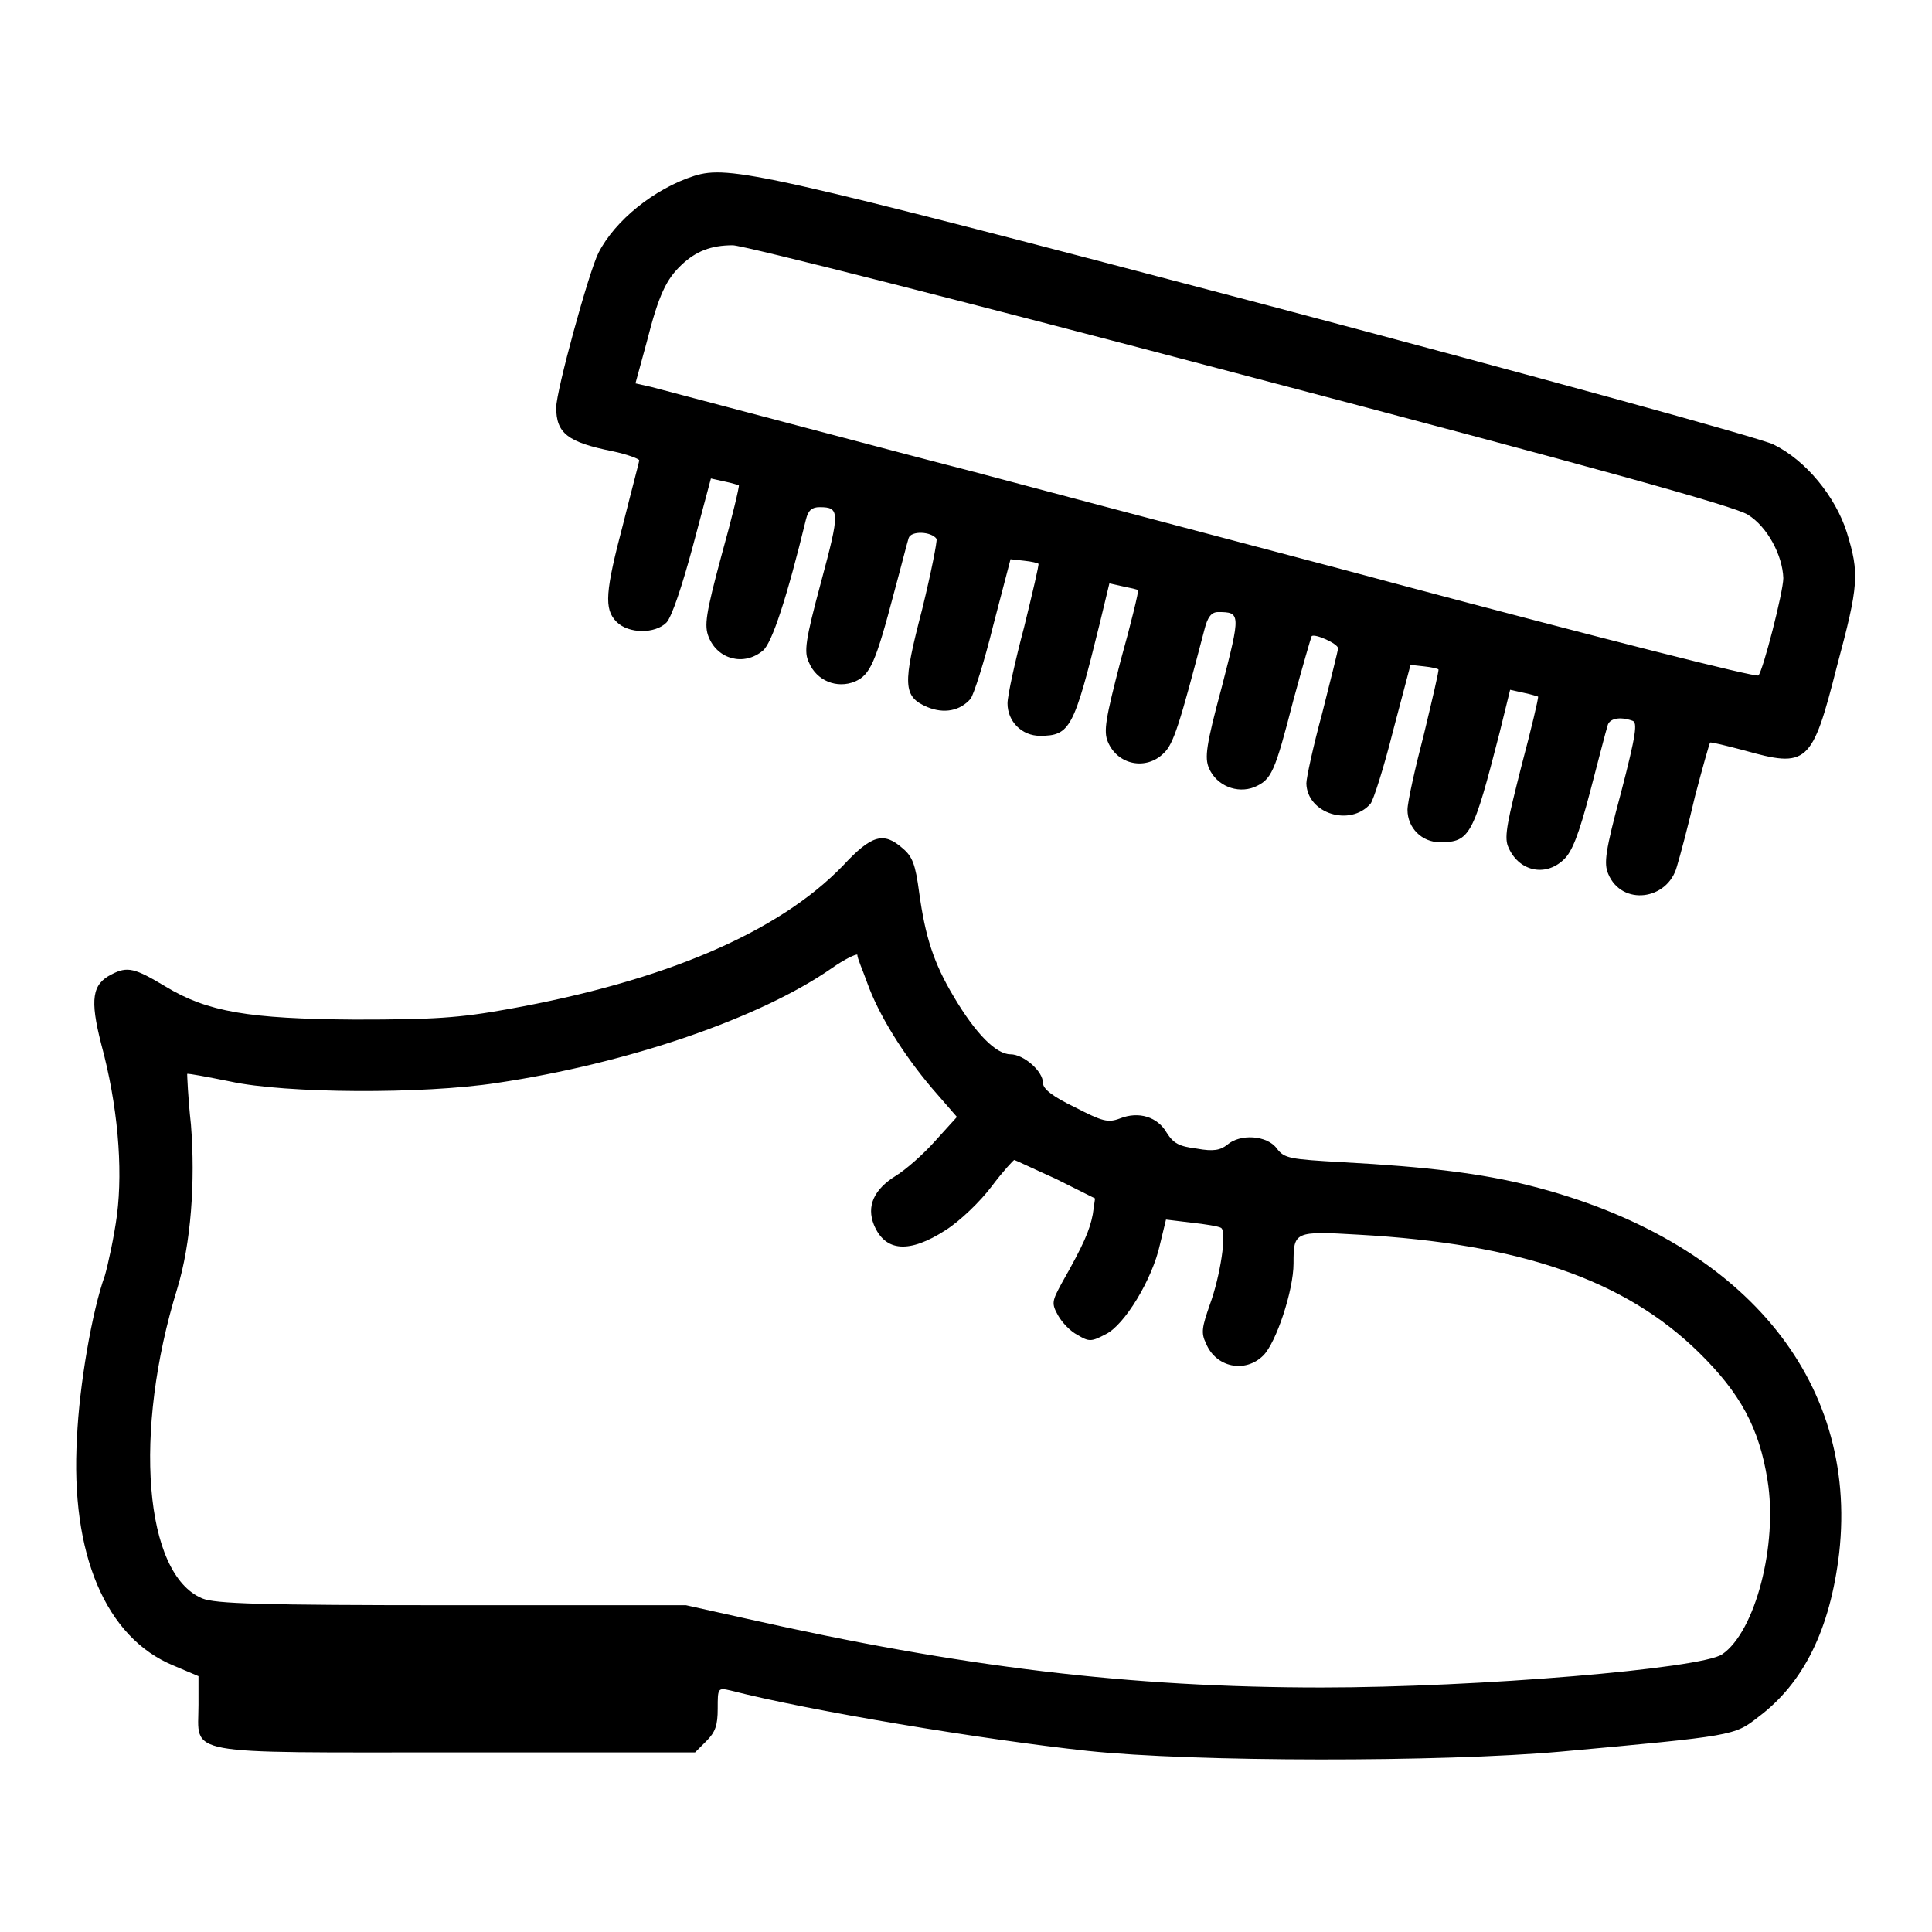
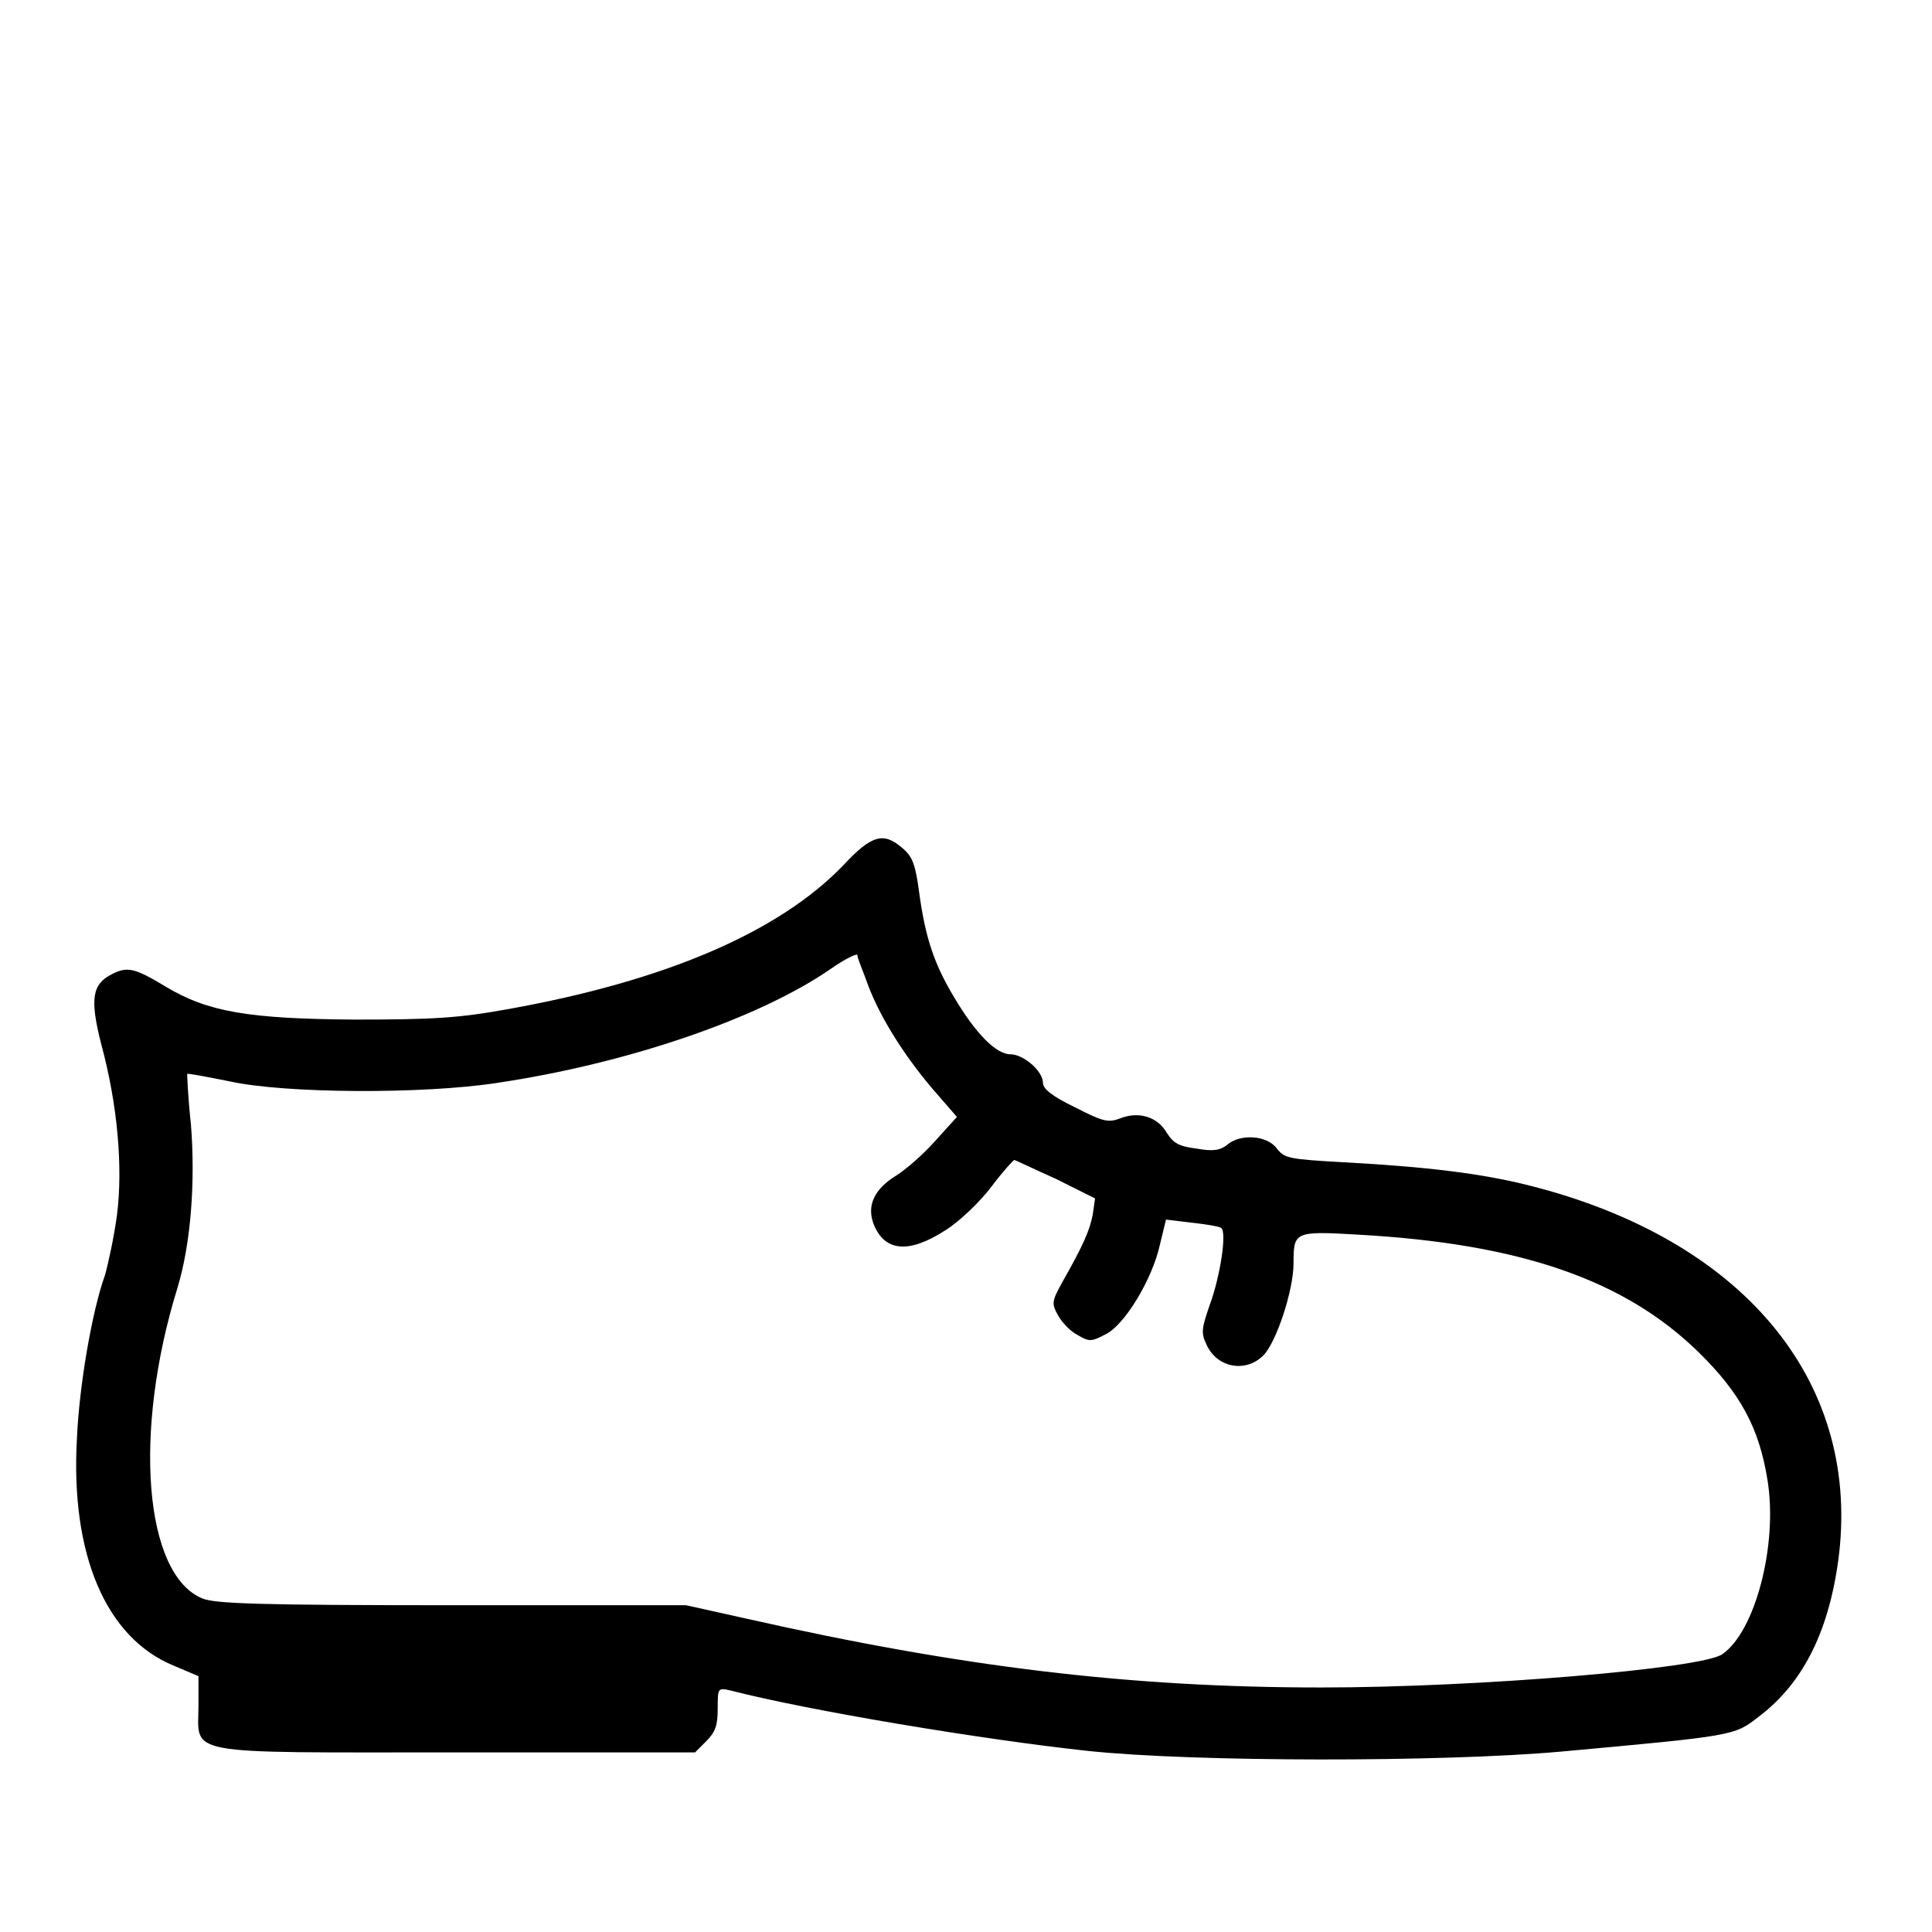
<svg xmlns="http://www.w3.org/2000/svg" version="1.1" x="0px" y="0px" viewBox="0 0 256 256" enable-background="new 0 0 256 256" xml:space="preserve">
  <g>
    <g>
      <g>
-         <path fill="#000000" d="M92,23.3c-5.3,1.7-10.5,5.9-12.7,10.2c-1.3,2.6-5.6,18.3-5.6,20.5c0,3.4,1.5,4.6,7.5,5.8c1.9,0.4,3.5,1,3.5,1.2c0,0.2-1,3.9-2.1,8.3c-2.4,9.1-2.6,11.4-0.9,13.1c1.6,1.6,5.1,1.6,6.6,0.1c0.7-0.7,2.1-4.9,3.5-10.1l2.4-9l1.8,0.4c1,0.2,1.9,0.5,1.9,0.5c0.1,0.1-0.9,4.3-2.3,9.3c-2.1,7.8-2.3,9.3-1.7,10.8c1.2,3,4.7,3.9,7.2,1.8c1.2-1,3.2-7.1,5.7-17.4c0.3-1.2,0.8-1.6,1.8-1.6c2.7,0,2.7,0.6,0.2,9.9c-2.1,7.8-2.3,9.3-1.6,10.7c1,2.4,3.7,3.5,6.1,2.5c2-0.9,2.7-2.4,5.2-11.9c0.9-3.3,1.7-6.5,1.9-7.1c0.3-1,3-0.9,3.7,0.1c0.1,0.3-0.7,4.4-1.9,9.3c-2.6,10-2.6,11.6,0.7,13c2.2,0.9,4.3,0.5,5.7-1.1c0.4-0.5,1.8-4.8,3-9.7l2.3-8.8l1.8,0.2c1,0.1,1.8,0.3,1.9,0.4c0.1,0.1-0.8,3.9-1.9,8.4c-1.2,4.5-2.2,9.1-2.2,10.1c0,2.4,1.9,4.3,4.3,4.3c4,0,4.5-1,7.9-14.8l1.3-5.4l1.8,0.4c1,0.2,1.9,0.4,2,0.5c0.1,0.1-0.9,4.3-2.3,9.3c-2,7.7-2.3,9.4-1.7,10.8c1.3,3.1,5.1,3.8,7.4,1.5c1.3-1.2,2.1-3.8,5.4-16.4c0.4-1.6,0.9-2.3,1.8-2.3c3,0,3,0.2,0.5,9.9c-2.1,7.8-2.3,9.4-1.7,10.8c1,2.3,3.7,3.4,6,2.5c2.3-1,2.7-1.9,5.2-11.6c1.2-4.4,2.3-8.2,2.4-8.4c0.4-0.4,3.5,1,3.5,1.6c0,0.3-1,4.2-2.1,8.6c-1.2,4.4-2.1,8.6-2.1,9.3c0.1,4,5.8,5.8,8.5,2.7c0.4-0.5,1.8-4.9,3-9.7l2.3-8.7l1.8,0.2c1,0.1,1.8,0.3,1.9,0.4c0.1,0.1-0.8,3.9-1.9,8.5c-1.2,4.6-2.2,9.1-2.2,10.1c0,2.4,1.9,4.3,4.3,4.3c4,0,4.4-0.9,7.9-14.5l1.4-5.7l1.8,0.4c1,0.2,1.9,0.5,1.9,0.5c0.1,0.1-0.9,4.3-2.2,9.2c-1.8,7.1-2.3,9.3-1.8,10.6c1.3,3.3,4.9,4.2,7.4,1.8c1.1-1,2-3.3,3.5-9c1.1-4.2,2.1-8.1,2.3-8.7c0.2-1,1.6-1.3,3.3-0.7c0.7,0.2,0.5,1.8-1.5,9.5c-2.1,7.8-2.3,9.4-1.7,10.8c1.8,4.3,7.9,3.5,9.1-1c0.4-1.3,1.5-5.4,2.4-9.3c1-3.8,1.9-7,2-7.1c0.1-0.1,2.1,0.4,4.4,1c8.5,2.4,9.1,1.9,12.4-11.1c2.9-10.8,3-12.3,1.3-17.8c-1.5-4.7-5.4-9.5-9.7-11.6c-1.5-0.8-32.1-9.2-68-18.7C100.9,22.8,96.6,21.9,92,23.3z M164.4,49.6c47.5,12.5,65.5,17.5,67.2,18.6c2.6,1.6,4.6,5.4,4.7,8.4c0,1.8-2.7,12.3-3.3,12.9c-0.3,0.3-20.8-4.9-48.2-12.2c-4.7-1.3-43.5-11.5-56.6-15c-5.2-1.3-38.7-10.2-41.8-11l-2.2-0.5l1.5-5.5c1.6-6.3,2.6-8.3,4.6-10.2c1.9-1.8,3.9-2.6,6.8-2.6C98.5,32.5,128.8,40.2,164.4,49.6z" />
        <path fill="#000000" d="M111.7,114.7c-8.6,8.9-23.7,15.3-44.3,19c-6.6,1.2-10,1.4-20.4,1.4c-14-0.1-19.5-1-25.1-4.4c-4-2.4-5-2.7-7.1-1.6c-2.6,1.3-2.9,3.3-1.4,9.2c2.2,8.1,2.9,16.4,2.1,22.7c-0.4,3-1.2,6.6-1.6,8c-1.7,4.7-3.4,14.6-3.7,21.5C9.3,205.9,14,217,23,220.7l3.3,1.4v3.8c0,6.8-2.7,6.3,34.1,6.3h31.7l1.5-1.5c1.2-1.2,1.5-2.1,1.5-4.3c0-2.7,0-2.8,1.7-2.4c10.5,2.7,33.4,6.5,47.3,8c14.1,1.5,47,1.5,62.7,0.1c23-2.1,23-2.1,26.2-4.6c6-4.5,9.5-11.6,10.7-21.7c2.6-23.1-12.9-41.6-41-48.7c-6.3-1.6-13.6-2.5-24.8-3.1c-7-0.4-7.7-0.5-8.7-1.8c-1.3-1.8-4.9-2-6.6-0.5c-0.9,0.7-1.8,0.9-4,0.5c-2.4-0.3-3.1-0.7-4-2.1c-1.2-2.1-3.7-2.9-6.2-1.9c-1.6,0.6-2.3,0.4-6-1.5c-2.9-1.4-4.2-2.4-4.2-3.2c0-1.6-2.6-3.8-4.3-3.8c-1.9,0-4.6-2.7-7.5-7.6c-2.7-4.5-3.8-8-4.6-13.8c-0.5-3.8-0.9-4.8-2.2-5.9C117.1,110.2,115.5,110.6,111.7,114.7z M114.9,130.2c1.5,4.2,4.7,9.4,8.6,14l3.3,3.8l-2.9,3.2c-1.6,1.8-3.9,3.8-5.2,4.6c-2.9,1.8-3.9,4-2.9,6.5c1.5,3.6,4.7,3.8,9.5,0.7c1.9-1.2,4.6-3.8,6.1-5.8s2.9-3.5,3-3.5c0.1,0,2.6,1.2,5.5,2.5l5.2,2.6l-0.3,2.1c-0.4,2.1-1.2,4-4.1,9.1c-1.3,2.4-1.4,2.7-0.5,4.3c0.5,0.9,1.6,2.1,2.6,2.6c1.5,0.9,1.8,0.9,3.7-0.1c2.5-1.2,6.2-7.3,7.2-11.9l0.8-3.3l3.3,0.4c1.9,0.2,3.7,0.5,4,0.7c0.8,0.5-0.1,6.4-1.5,10.2c-1,2.9-1.2,3.7-0.5,5.1c1.3,3.2,5.2,4,7.6,1.6c1.7-1.7,4-8.6,4-12.2c0-4.2,0.1-4.3,8.6-3.8c21.5,1.2,35.3,6,45.1,15.6c5.5,5.4,8,10,9.1,16.9c1.4,8.5-1.6,20.1-6,23.1c-2.7,1.9-32.4,4.4-53.1,4.4c-25.4,0-47.7-2.7-76.1-9.1l-8.1-1.8h-31c-25.5,0-31.4-0.2-33.1-0.9c-7.7-3.2-9.2-22-3.3-41.1c1.8-5.9,2.4-14.1,1.8-21.7c-0.4-3.6-0.5-6.6-0.5-6.7c0.1-0.1,2.7,0.4,5.7,1c7.3,1.6,25.5,1.7,35.3,0.2c17.5-2.6,34.9-8.6,44.4-15.2c1.7-1.2,3.2-1.9,3.4-1.8C113.6,127,114.3,128.5,114.9,130.2z" />
      </g>
    </g>
  </g>
</svg>